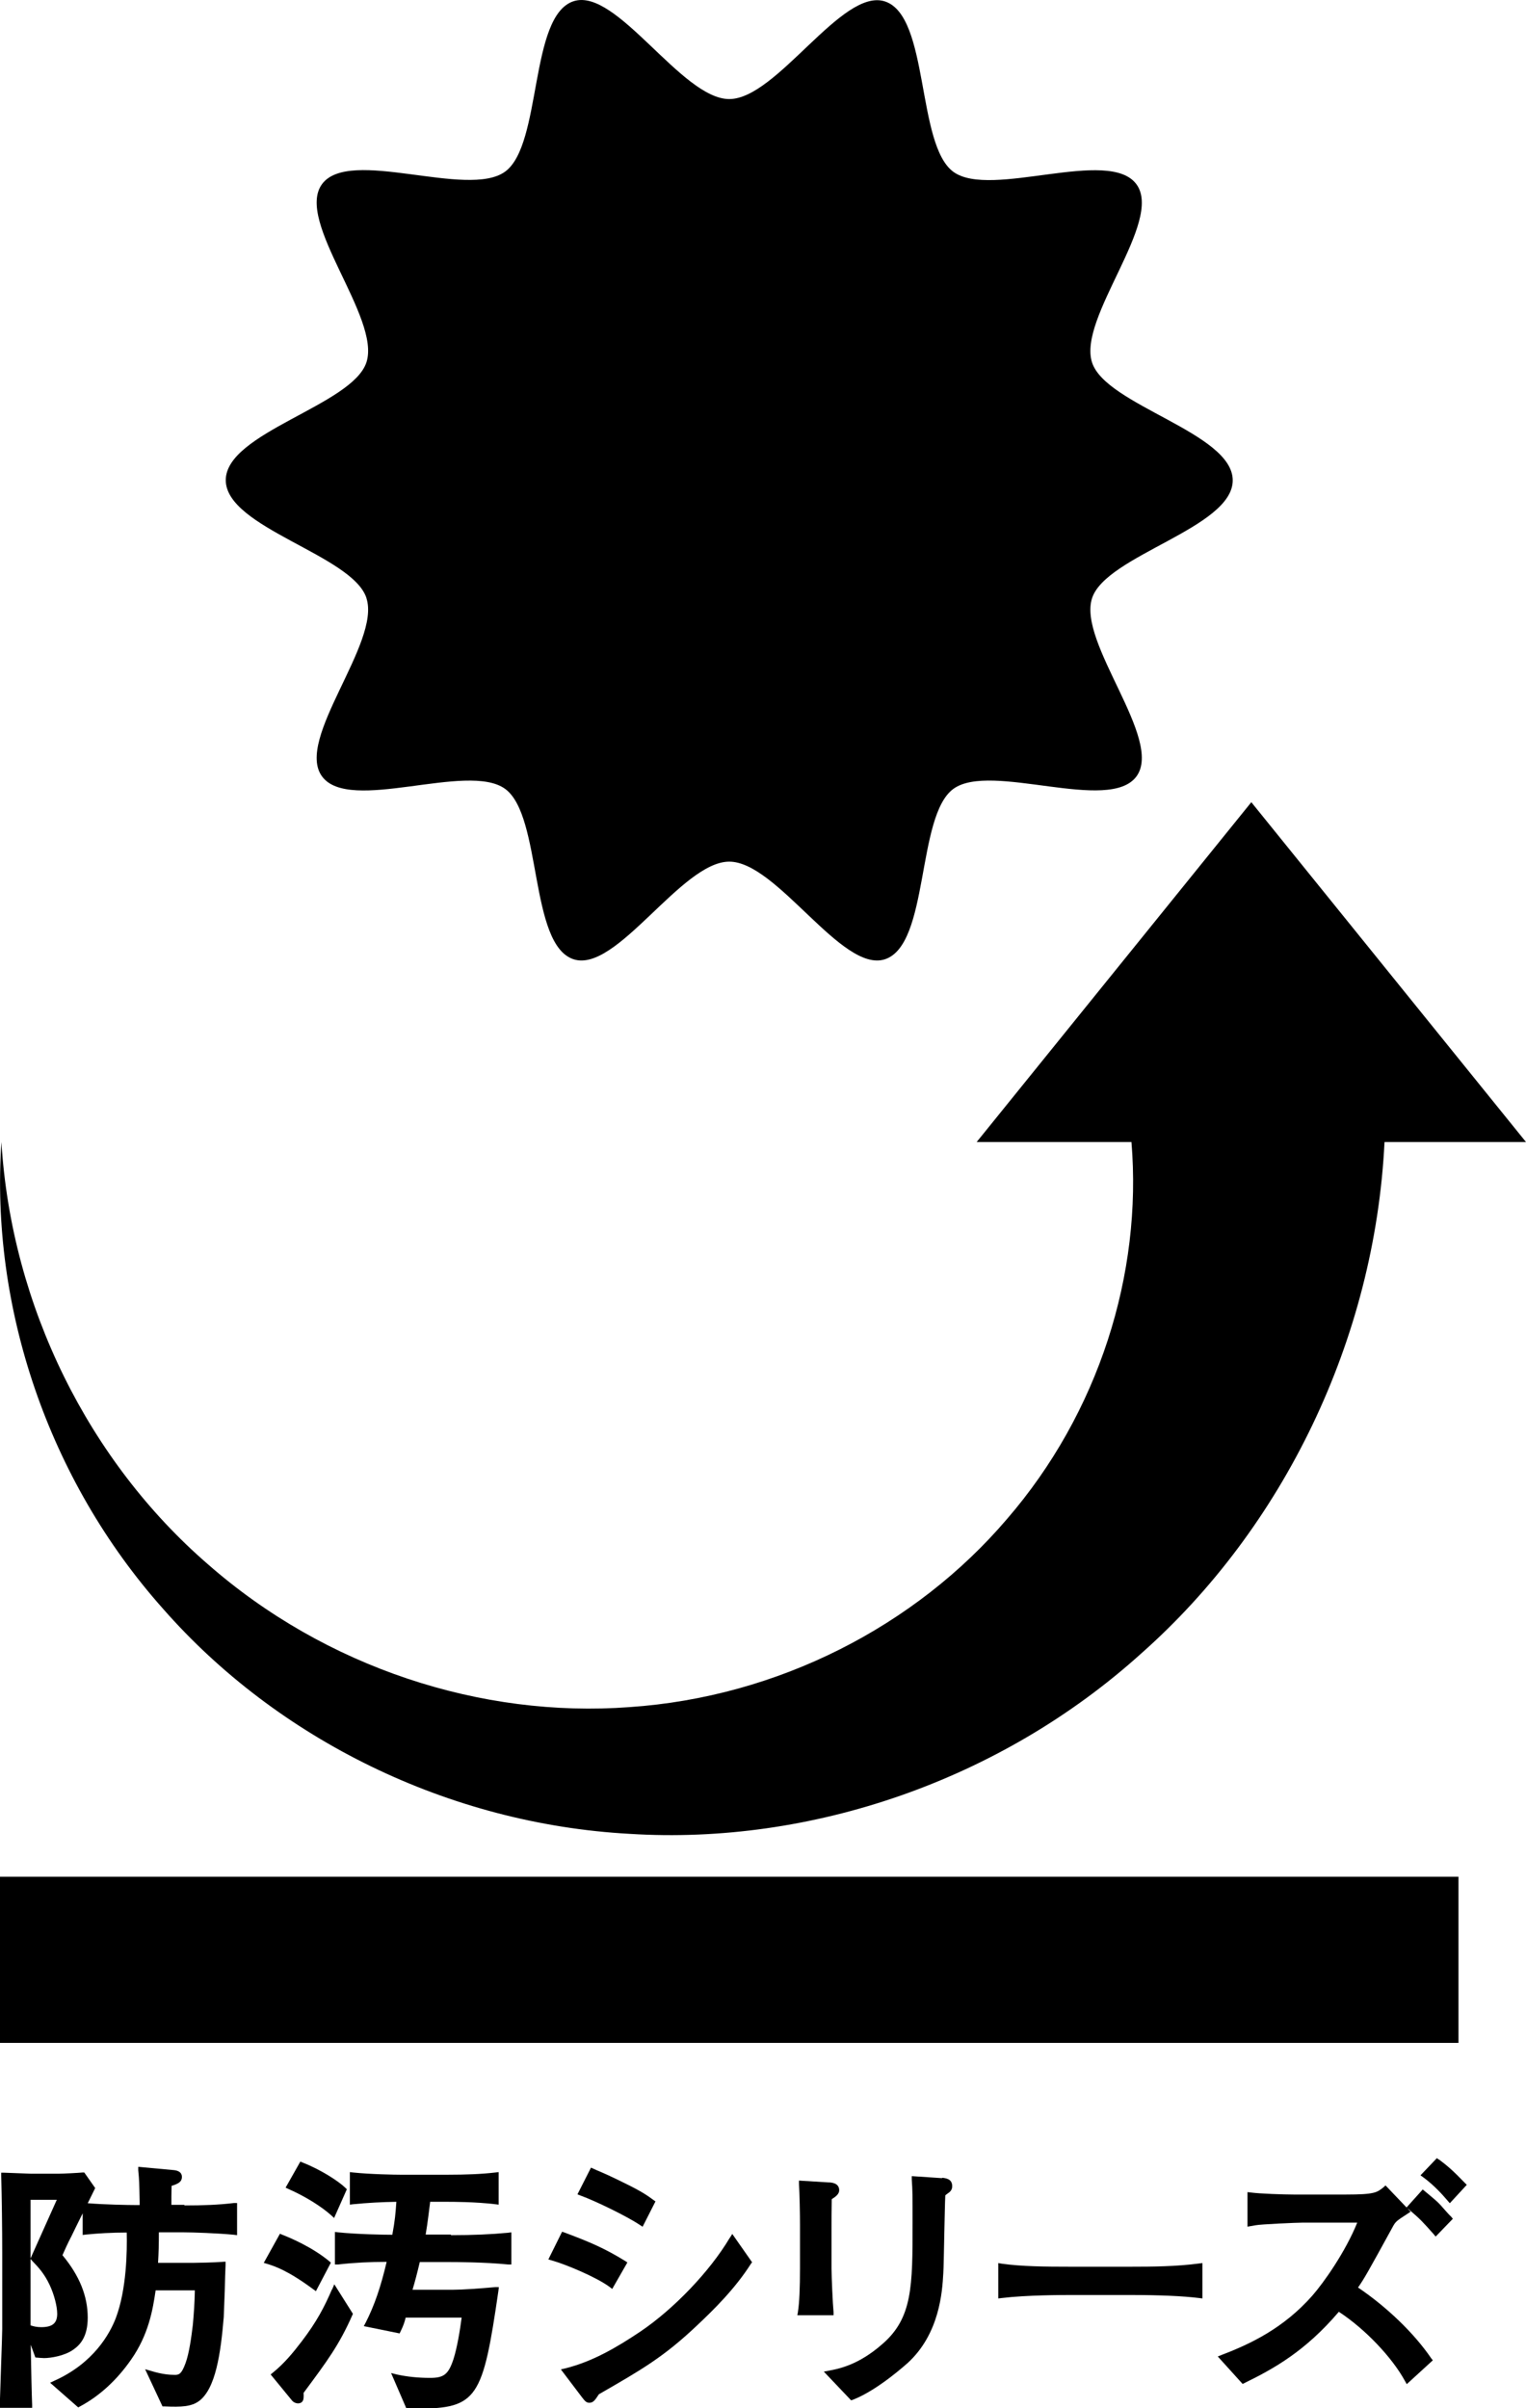
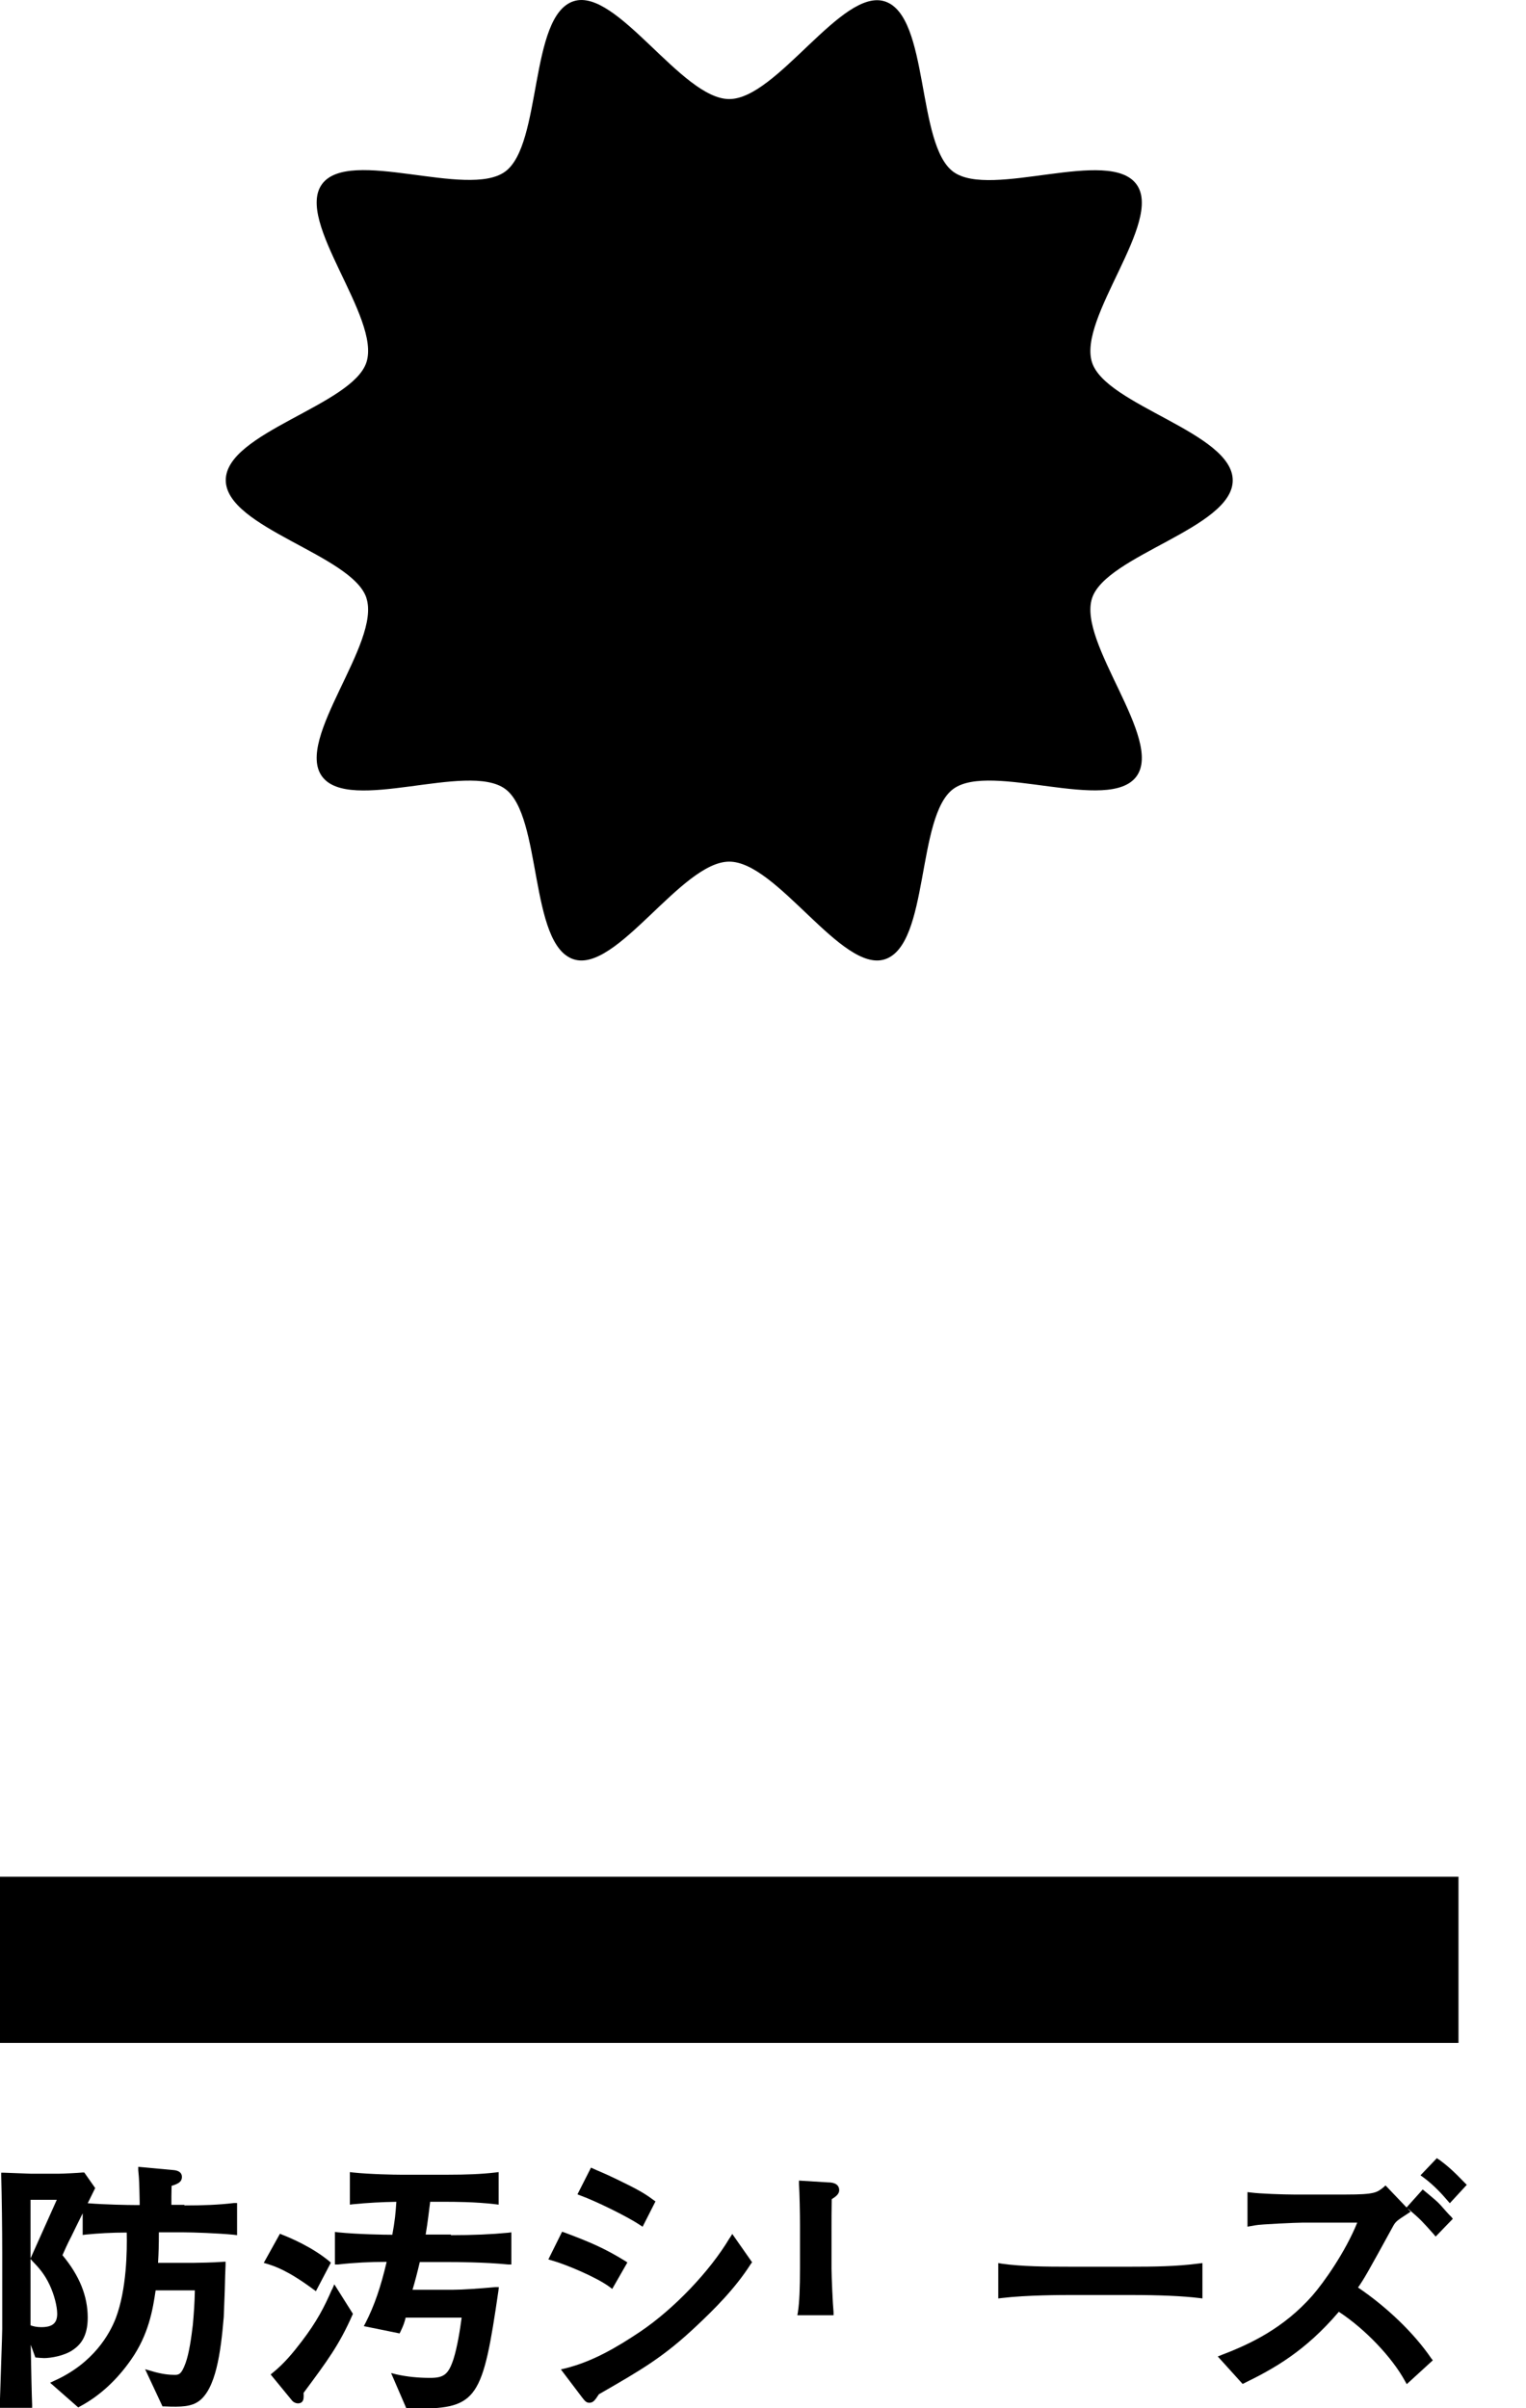
<svg xmlns="http://www.w3.org/2000/svg" id="_レイヤー_2" data-name="レイヤー 2" viewBox="0 0 75.5 119.12">
  <g id="_デザイン" data-name="デザイン">
    <g>
      <path d="M18.13,29.59c.72,2.21-3.54,6.97-2.2,8.81,1.35,1.86,7.2-.73,9.06.62,1.84,1.34,1.18,7.71,3.39,8.43,2.13.69,5.33-4.83,7.7-4.83s5.57,5.52,7.7,4.83c2.21-.72,1.55-7.09,3.39-8.43,1.85-1.35,7.71,1.23,9.06-.62,1.34-1.84-2.92-6.6-2.2-8.81.69-2.13,6.96-3.47,6.96-5.83s-6.27-3.7-6.96-5.83c-.72-2.21,3.54-6.97,2.2-8.81-1.35-1.86-7.21.73-9.06-.62-1.84-1.34-1.18-7.71-3.39-8.43-2.13-.69-5.34,4.83-7.7,4.83S30.51-.63,28.38.06c-2.21.72-1.55,7.09-3.39,8.43-1.86,1.35-7.71-1.23-9.06.62-1.34,1.84,2.92,6.6,2.2,8.81-.69,2.13-6.96,3.47-6.96,5.83s6.27,3.7,6.96,5.83Z" />
      <polygon points="0 92.83 0 101.05 35.79 101.05 72.16 101.05 72.16 92.83 35.79 92.83 0 92.83" />
      <g>
        <path d="M9.14,109.06h-.66c0-.11,0-.26,0-.41,0-.2.01-.4.01-.53.29-.09.51-.18.51-.44,0-.29-.3-.33-.42-.34l-1.74-.16v.17c.05.49.05.63.07,1.56v.16s-.22,0-.22,0c-.34,0-1.51-.02-2.35-.09.03-.06.06-.12.09-.18l.28-.57-.54-.77h-.09c-.17.02-.99.06-1.17.06h-1.38c-.07,0-1.07-.04-1.33-.05H.06s0,.15,0,.15c.03,1.08.05,2.65.05,3.81v3.77c0,.08-.02.83-.05,1.62-.03.87-.06,1.82-.07,2.13v.15s1.6,0,1.6,0v-.15c-.02-.42-.05-1.85-.07-2.97l.23.63.24.02c.08,0,.13.01.19.01.33,0,1.02-.11,1.45-.42.33-.23.71-.63.71-1.58,0-1.07-.41-2.08-1.25-3.09.12-.27.24-.55.45-.95h0c.08-.17.31-.64.55-1.12v1.07l.16-.02c.61-.06,1.27-.1,2.02-.1.02.89,0,2.8-.54,4.23-.3.78-1.1,2.23-3.04,3.1l-.21.1,1.39,1.22.09-.05c.97-.52,1.82-1.3,2.53-2.32.86-1.23,1.07-2.46,1.21-3.42h1.94c-.01.61-.05,1.16-.1,1.71-.07.59-.18,1.4-.36,1.89-.21.58-.35.58-.55.58-.23,0-.62-.03-1.14-.19l-.31-.09.86,1.84h.09c.85.04,1.33.01,1.71-.26.83-.61,1.08-2.36,1.23-4.16.01-.19.03-.73.05-1.3.01-.53.03-1.07.04-1.27v-.17s-.16.01-.16.01c-.32.03-1.29.05-1.47.05h-1.71c.03-.54.04-.88.04-1.51h1.24c.41,0,1.65.04,2.47.12l.16.02v-1.59h-.16c-.74.09-1.53.12-2.46.12ZM1.51,111.71v-2.9h1.3l-1.3,2.9ZM1.51,111.74l.13.14c.23.24.55.57.82,1.15.22.47.37,1.05.37,1.42,0,.46-.23.66-.79.66-.22,0-.39-.04-.53-.09,0-.25,0-.43,0-.48v-2.8Z" />
        <path d="M22.32,110.53h-1.26c.11-.64.18-1.31.22-1.6,0,0,0-.02,0-.02h.86c.22,0,1.39,0,2.37.12l.16.02v-1.61l-.16.02c-.69.08-1.44.11-2.37.11h-2.32c-.28,0-1.49-.02-2.35-.11l-.16-.02v1.61l.16-.02c.71-.07,1.43-.11,2.14-.12-.04.58-.07.93-.2,1.63-.4,0-1.68-.02-2.68-.12l-.16-.02v1.61h.16c.79-.09,1.59-.13,2.4-.13-.29,1.24-.61,2.17-1.04,3.01l-.09.17,1.77.36.05-.1c.13-.27.19-.43.25-.68h2.77c-.08.62-.22,1.47-.4,2.04-.25.76-.47.94-1.16.94-.6,0-1.15-.06-1.65-.17l-.28-.07.76,1.76h.09c.15,0,.29,0,.43,0,3,0,3.26-.53,4.03-5.83l.02-.18h-.18c-.77.07-1.62.13-2.09.13h-2c.12-.4.23-.82.36-1.37h1.53c.16,0,1.65,0,2.84.12h.16s0-1.59,0-1.59l-.16.02c-.83.08-1.73.12-2.84.12Z" />
        <path d="M16.43,113.23c-.39.9-.76,1.61-1.5,2.58-.41.54-.87,1.1-1.43,1.55l-.11.09,1.05,1.28c.07.09.19.15.31.15.08,0,.15-.03.19-.07.09-.09.09-.23.08-.45l.03-.04c1.15-1.55,1.73-2.33,2.38-3.8l.03-.07-.92-1.46-.11.26Z" />
        <path d="M15.62,113.35l.75-1.43-.09-.08c-.84-.69-1.9-1.14-2.31-1.3l-.12-.05-.8,1.44.17.05c.35.11,1,.31,2.27,1.25l.14.1Z" />
-         <path d="M16.53,109.71l.63-1.42-.07-.07c-.34-.33-1.2-.89-2.11-1.25l-.12-.05-.73,1.29.15.07c.82.36,1.62.86,2.11,1.3l.15.14Z" />
        <path d="M30.29,113.22l.75-1.31-.12-.08c-1.01-.62-1.71-.92-2.99-1.4l-.12-.04-.68,1.37.17.05c.71.2,2.21.83,2.86,1.31l.13.1Z" />
        <path d="M31.79,110.15l.64-1.26-.1-.07c-.26-.19-.53-.4-1.48-.86-.6-.3-1.01-.48-1.32-.61l-.29-.13-.67,1.32.15.06c.72.26,2.29,1.02,2.93,1.45l.14.09Z" />
        <path d="M36.1,110.7c-.98,1.65-2.76,3.51-4.42,4.63-1.12.75-2.34,1.48-3.72,1.82l-.21.05,1.03,1.36c.16.21.23.29.38.29.2,0,.29-.15.45-.39l.02-.03c2.12-1.22,3.2-1.84,4.84-3.39.83-.78,1.89-1.82,2.68-3.06l.06-.08-.98-1.4-.12.19Z" />
-         <path d="M46.61,107.74l-1.5-.1v.16c.04.61.04.69.04,2.16,0,3.13,0,4.7-1.5,5.99-1.17,1.03-2.15,1.22-2.63,1.31l-.26.05,1.35,1.42.09-.03c1.26-.49,2.68-1.8,2.7-1.81,1.59-1.45,1.72-3.54,1.77-4.44.02-.28.03-1.09.05-1.96.02-.78.03-1.56.05-1.9.03-.03.05-.04.1-.08l.07-.05c.17-.12.17-.27.17-.33,0-.36-.33-.39-.49-.41Z" />
        <path d="M39.48,114.35l-.03.17h1.79v-.16c-.04-.39-.1-1.78-.1-2.16v-1.88c0-.37,0-1.12.01-1.54.19-.12.37-.25.37-.44,0-.37-.4-.39-.53-.39l-1.46-.09v.16c.03.45.05,1.5.05,2.04v2.12c0,1-.03,1.72-.1,2.16Z" />
        <path d="M55.93,112.12h-2.97c-1.23,0-2.42-.01-3.4-.15l-.17-.03v1.75l.17-.02c1.23-.15,3.04-.15,3.4-.15h2.97c1.44,0,2.59.05,3.4.15l.16.02v-1.75l-.16.02c-1.13.15-2.3.16-3.4.16Z" />
        <path d="M71.2,106.83l-.11-.08-.81.85.14.1c.56.41,1,.92,1.18,1.13l.13.15.84-.91-.1-.1c-.54-.56-.84-.83-1.27-1.15Z" />
        <path d="M71.69,109.54c-.06-.07-.17-.18-.42-.47-.15-.17-.4-.37-.6-.54-.06-.05-.12-.1-.17-.14l-.11-.09-.8.89-1.04-1.09-.1.09c-.32.26-.44.36-1.85.36h-2.6c-.47,0-1.67-.04-2.11-.1l-.17-.02v1.71l.4-.07c.24-.05,2.03-.13,2.33-.13h2.7c-.59,1.46-1.66,2.97-2.22,3.61-1.42,1.61-3.06,2.39-4.48,2.93l-.2.08,1.23,1.36.1-.05c1.45-.71,3-1.57,4.66-3.52,1.3.85,2.63,2.25,3.27,3.42l.09.16,1.29-1.18-.08-.1c-.83-1.22-2.17-2.52-3.62-3.5.31-.45.46-.71,1.71-2.99.15-.28.19-.3.74-.66l.15-.1-.16-.17.09.07c.55.47.67.6,1.21,1.21l.1.12.85-.88-.08-.1s-.05-.05-.09-.09Z" />
      </g>
-       <path d="M31.16,90.71c8.95.56,18.33-2.63,25.3-8.92,7.02-6.21,11.56-15.51,12.04-25.3h7l-13.59-16.81-13.59,16.81h7.66c.54,6.52-1.61,13.39-6.17,18.66-4.51,5.28-11.31,8.79-18.66,9.29-7.33.55-15.04-1.95-20.88-7.08C4.42,72.29.57,64.65.07,56.49c-.55,8.14,2.29,16.68,8,23.09,5.65,6.44,14.11,10.64,23.09,11.13Z" />
    </g>
  </g>
</svg>